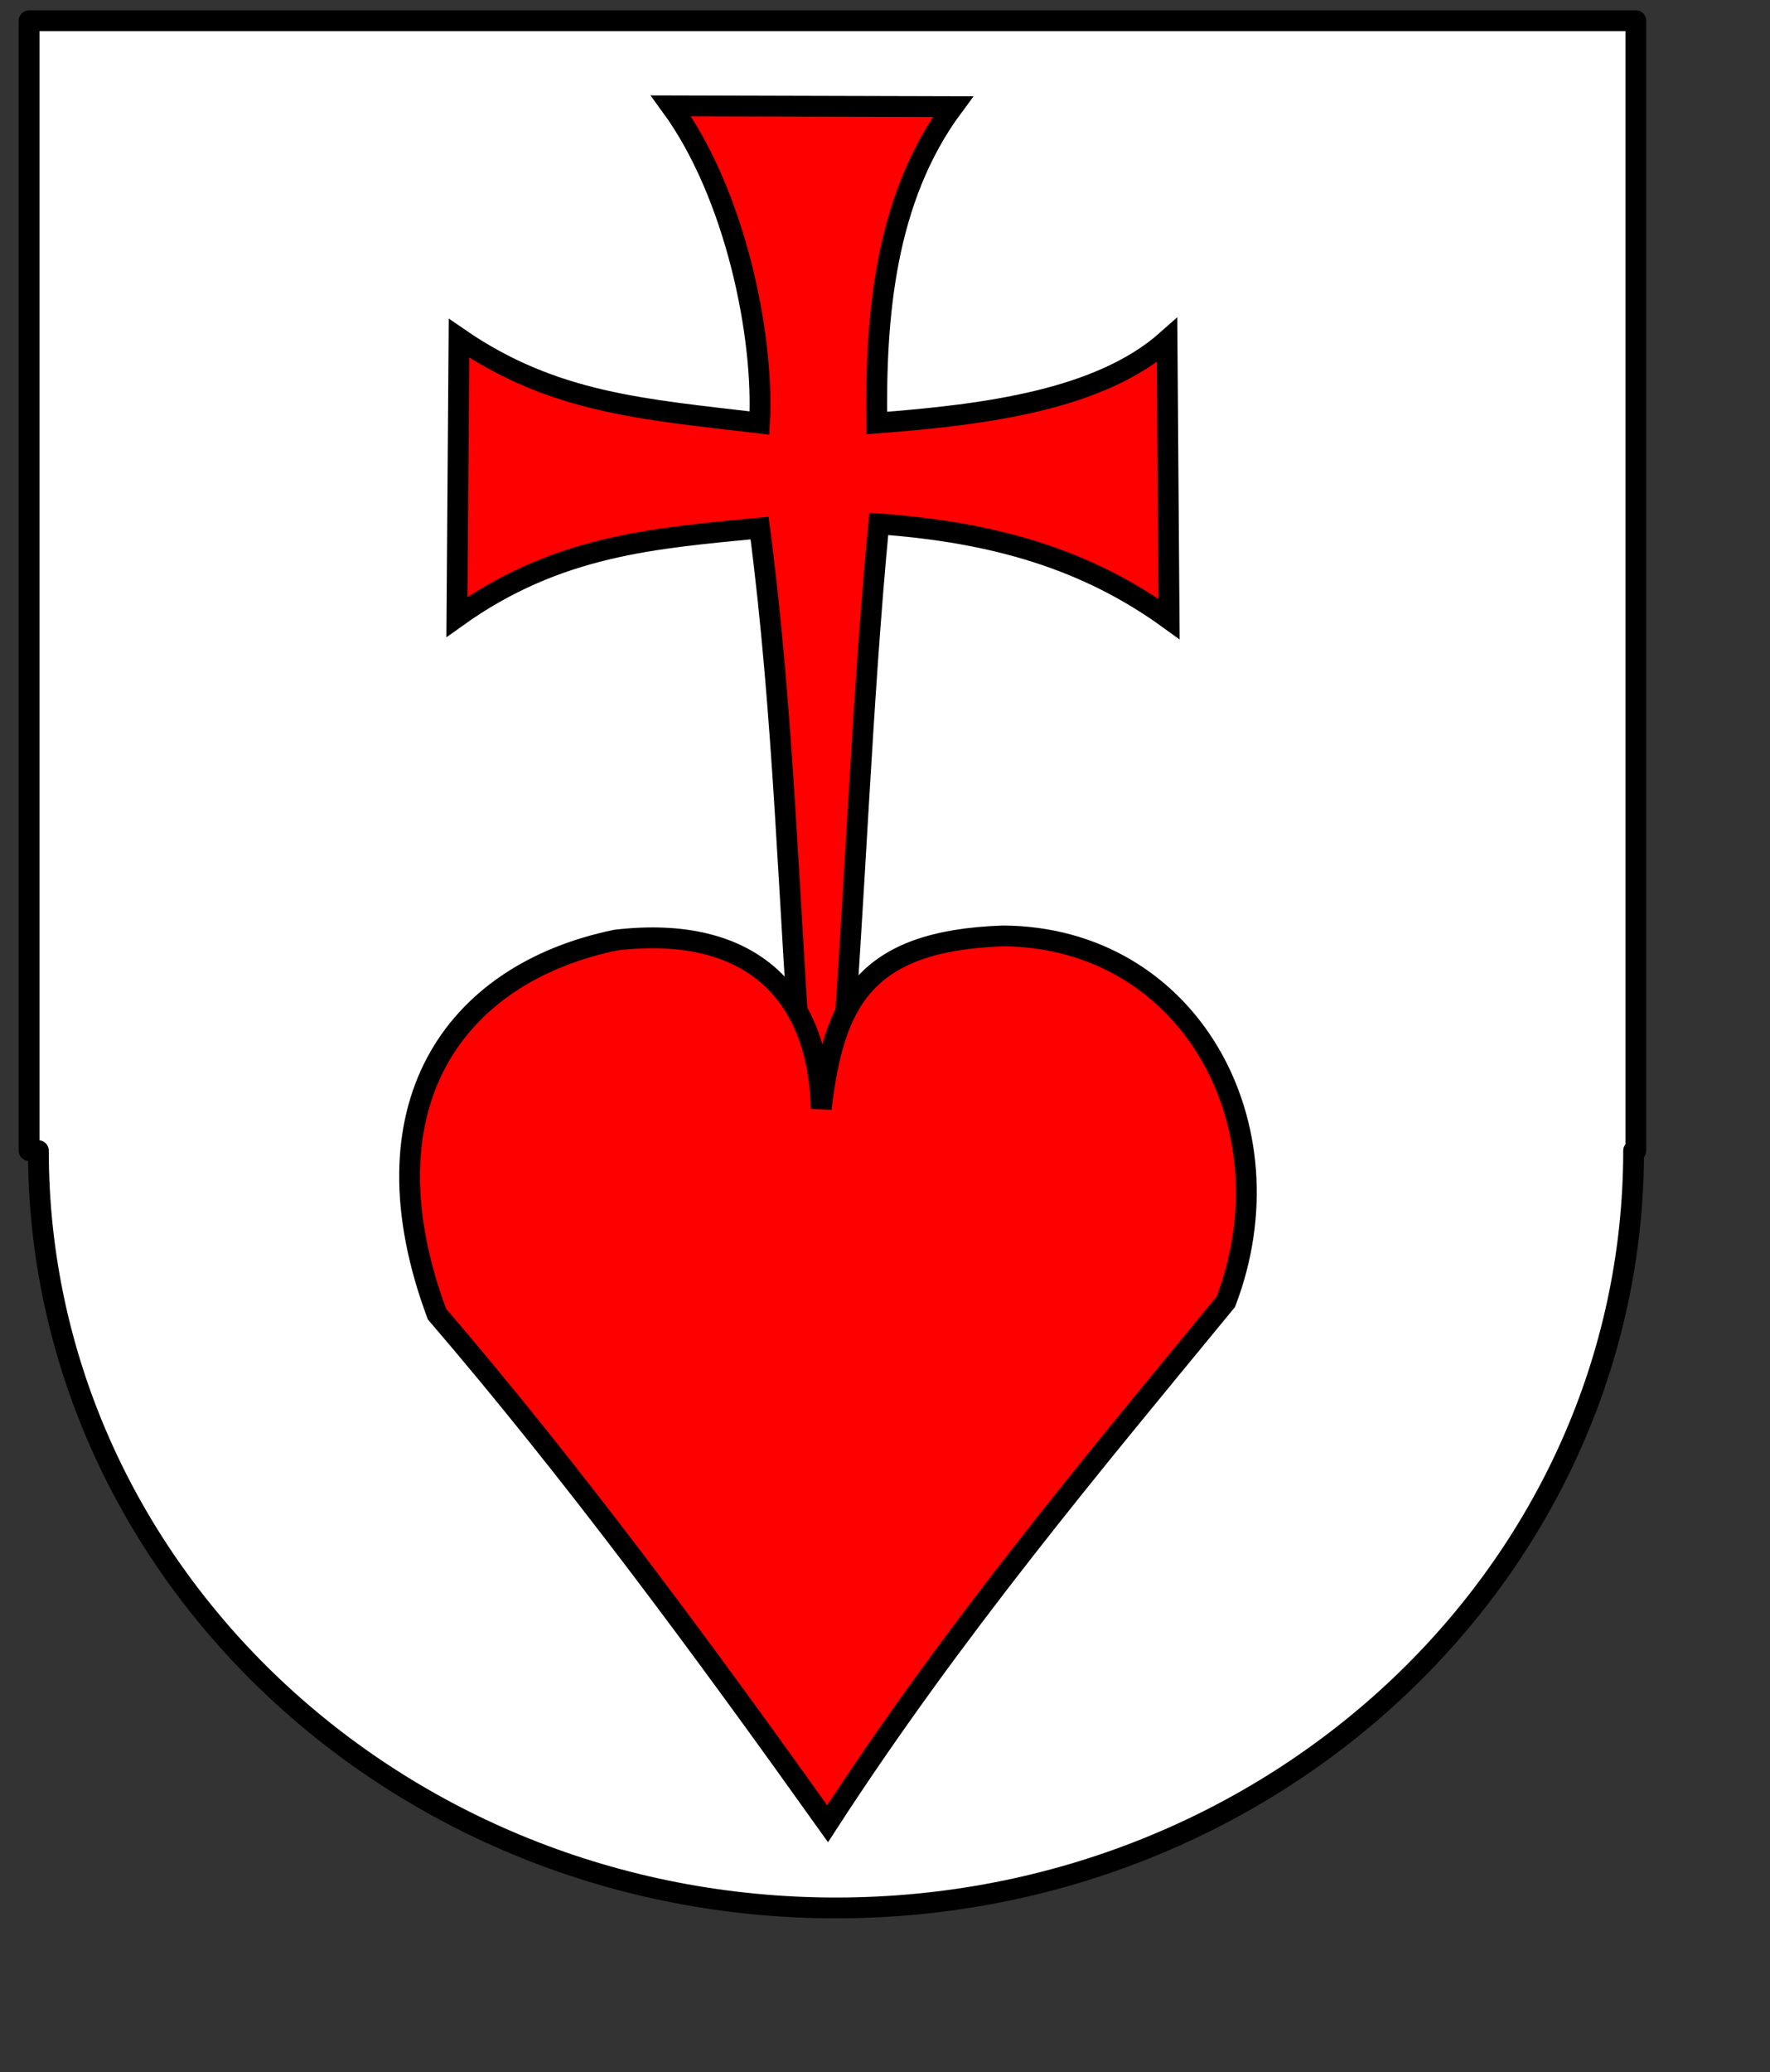
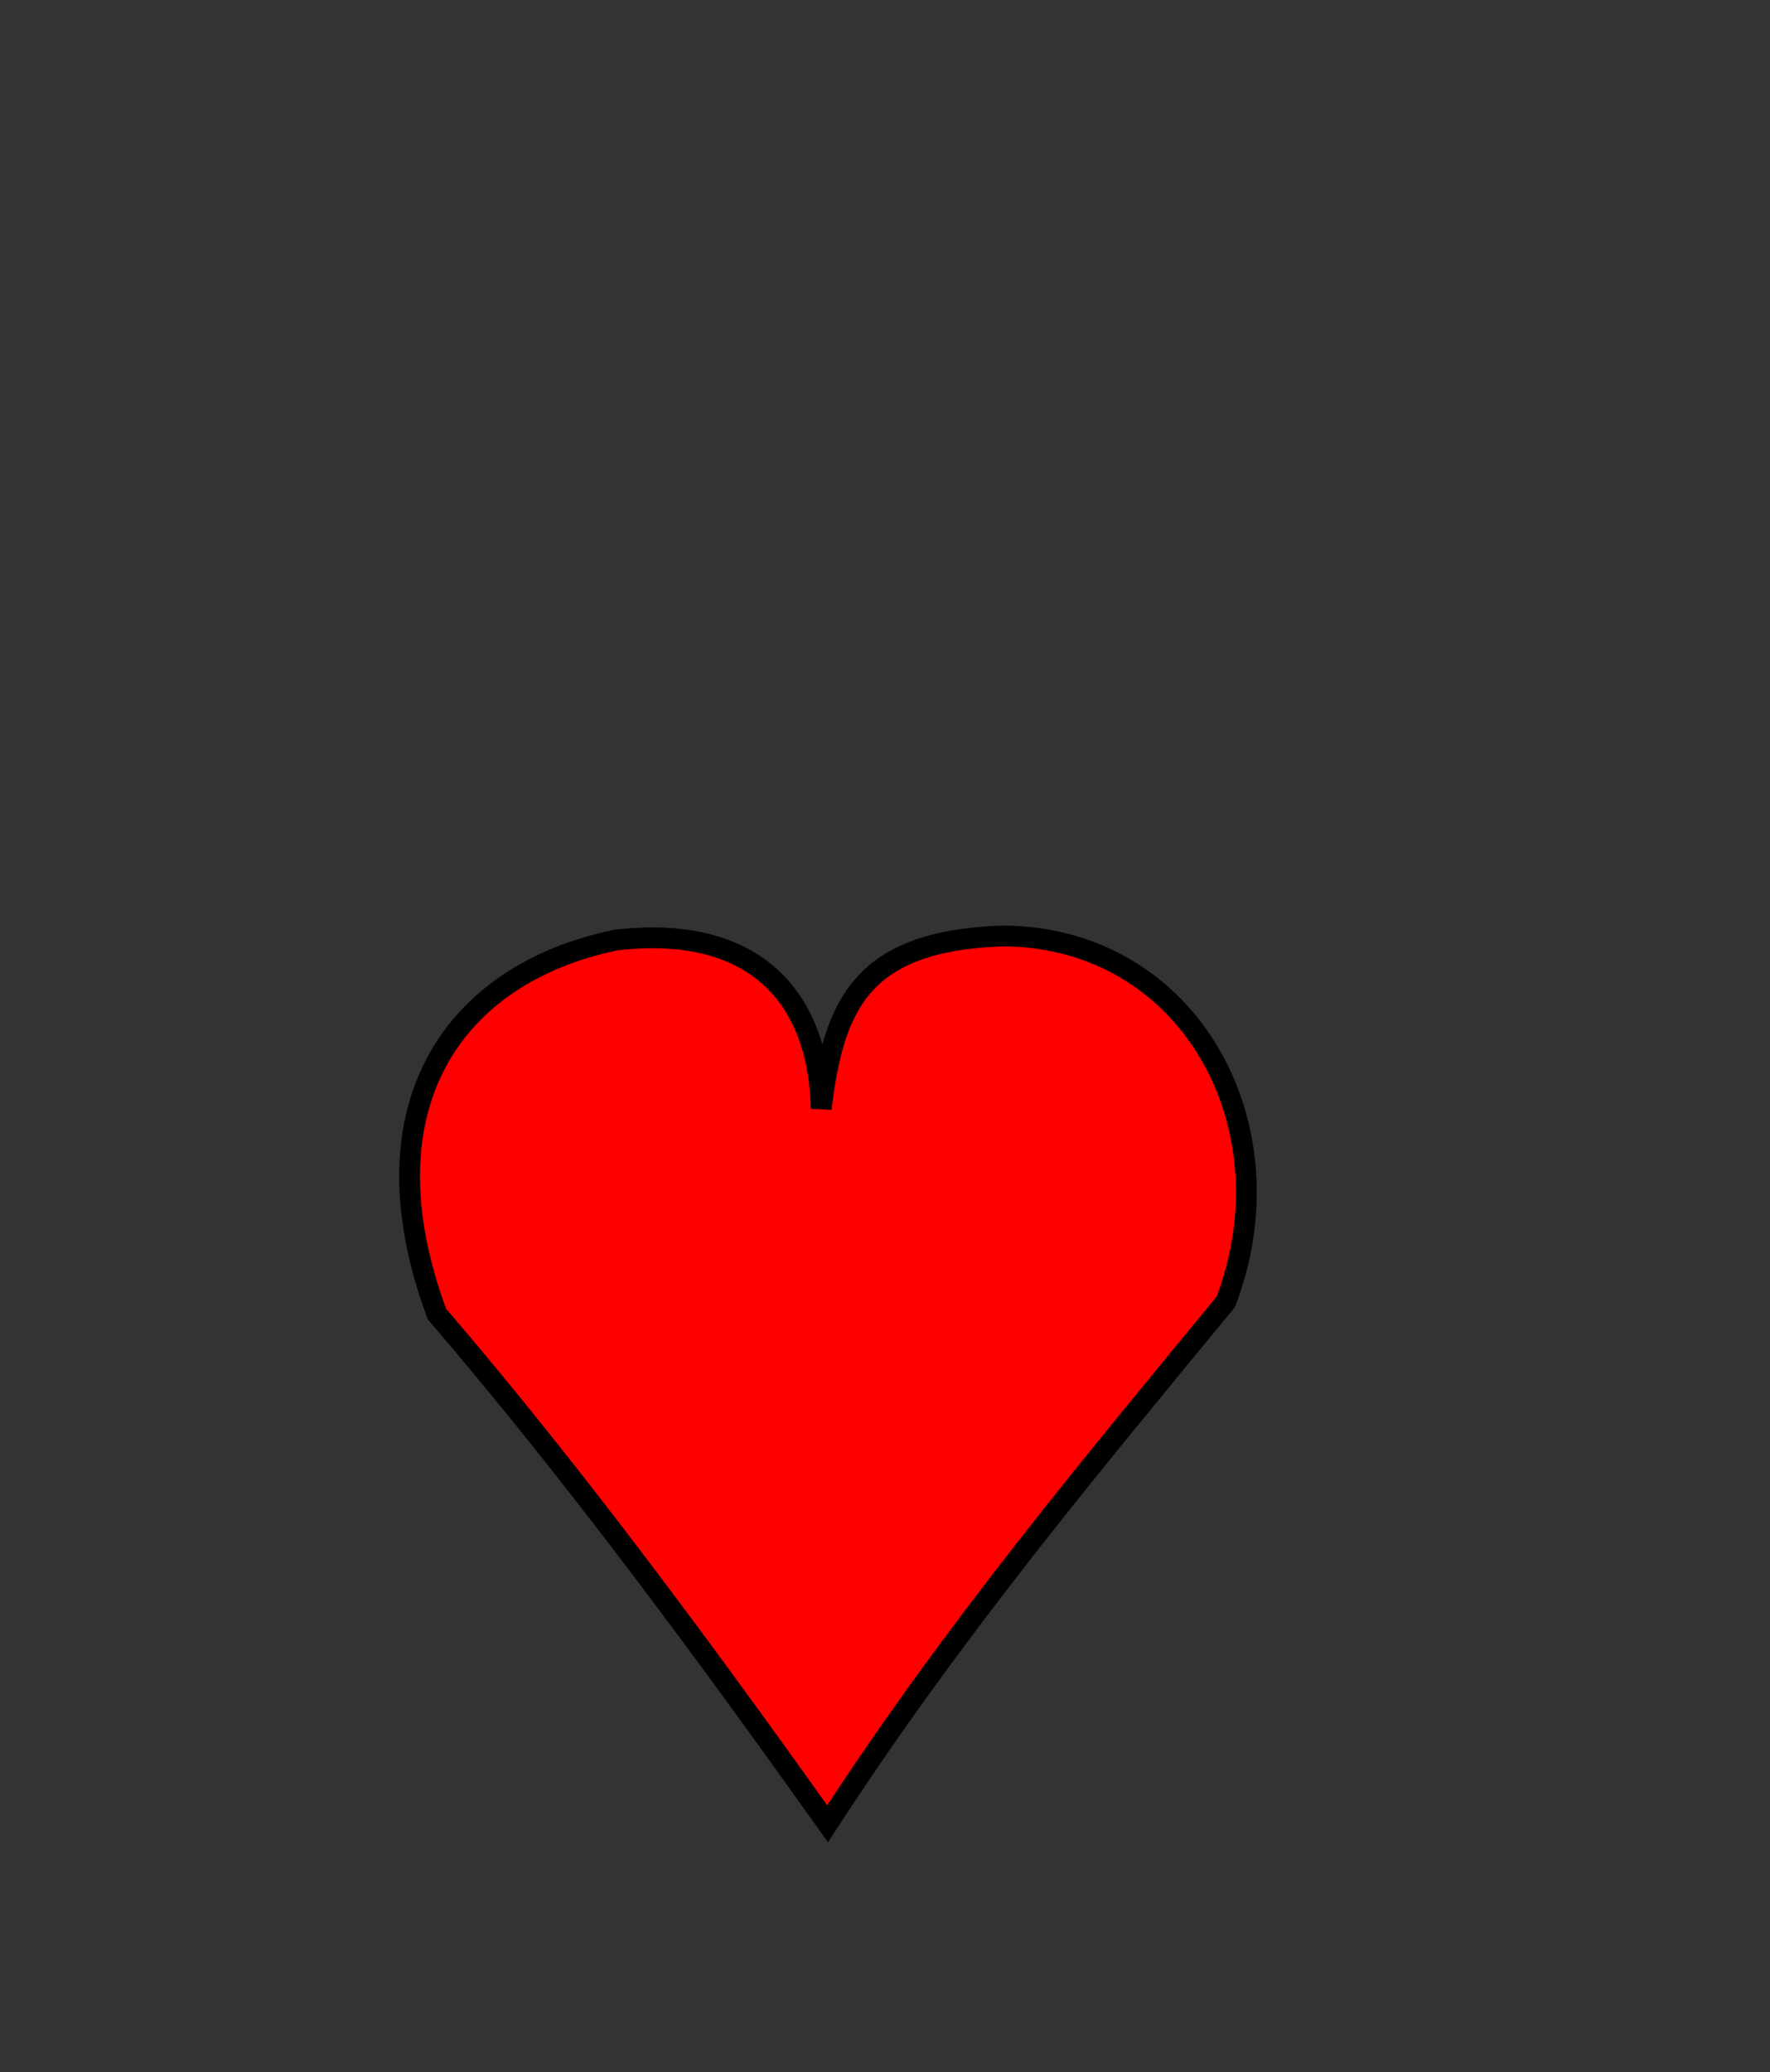
<svg xmlns="http://www.w3.org/2000/svg" xmlns:ns1="http://inkscape.sourceforge.net/DTD/sodipodi-0.dtd" xmlns:ns2="http://www.inkscape.org/namespaces/inkscape" id="svg1340" ns1:version="0.32" ns2:version="0.42+devel" width="316.64pt" height="370.53pt" ns1:docbase="D:\Wikipedia\Na zamówienie" ns1:docname="Cyriakowie.svg" version="1.0">
  <rect width="100%" height="100%" fill="#333333" stroke="none" />
  <defs id="defs1343" />
  <ns1:namedview ns2:window-height="670" ns2:window-width="751" ns2:pageshadow="2" ns2:pageopacity="0.0" borderopacity="1.0" bordercolor="#666666" pagecolor="#ffffff" id="base" showguides="true" ns2:guide-bbox="true" ns2:zoom="3.1535392" ns2:cx="188.71755" ns2:cy="401.5838" ns2:window-x="2" ns2:window-y="1" ns2:current-layer="svg1340" />
  <g id="g2239">
-     <path id="path2234" d="M 6.938 4.938 L 6.938 274.312 L 9.156 274.312 C 9.156 373.959 94.385 454.844 199.406 454.844 C 304.428 454.844 389.656 373.959 389.656 274.312 L 390.188 274.312 L 390.188 4.938 L 6.938 4.938 z " style="opacity:1;fill:#ffffff;fill-opacity:1;fill-rule:evenodd;stroke:#000000;stroke-width:4.961;stroke-linecap:round;stroke-linejoin:round;stroke-miterlimit:4;stroke-dasharray:none;stroke-dashoffset:0;stroke-opacity:1" />
-     <path ns1:nodetypes="ccccccccccccc" id="path2224" d="M 191.469,259.911 C 188.032,215.071 187.068,170.723 181.177,125.883 C 156.139,128.338 133.046,129.901 108.99,147.084 L 109.481,80.634 C 132.064,96.181 153.666,97.572 181.159,100.845 C 182.304,80.552 175.595,46.513 160.048,25.239 L 227.308,25.421 C 210.943,47.513 208.816,75.806 209.143,100.845 C 234.999,98.881 262.329,95.362 278.366,81.125 L 278.857,147.575 C 259.219,133.338 237.109,126.865 209.616,124.901 C 205.524,167.45 203.906,214.908 200.306,260.893 C 197.36,260.566 194.414,260.238 191.469,259.911 z " style="fill:#fe0000;fill-opacity:1;fill-rule:evenodd;stroke:#000000;stroke-width:4.961;stroke-linecap:butt;stroke-linejoin:miter;stroke-opacity:1;stroke-miterlimit:4;stroke-dasharray:none" />
    <path ns1:nodetypes="ccccccc" id="path1349" d="M 197.405,434.777 C 166.996,392.142 136.588,350.981 104.216,313.256 C 86.044,264.393 107.638,232.222 146.907,224.107 C 179.431,220.317 195.263,237.147 195.876,264.287 C 198.887,239.111 205.825,224.245 239.275,223.125 C 283.657,223.395 308.401,268.34 292.397,310.34 C 260.569,349.037 227.269,388.716 197.405,434.777 z " style="fill:#fe0000;fill-opacity:1;fill-rule:evenodd;stroke:#000000;stroke-width:4.961;stroke-linecap:butt;stroke-linejoin:miter;stroke-opacity:1;stroke-miterlimit:4;stroke-dasharray:none" />
  </g>
</svg>